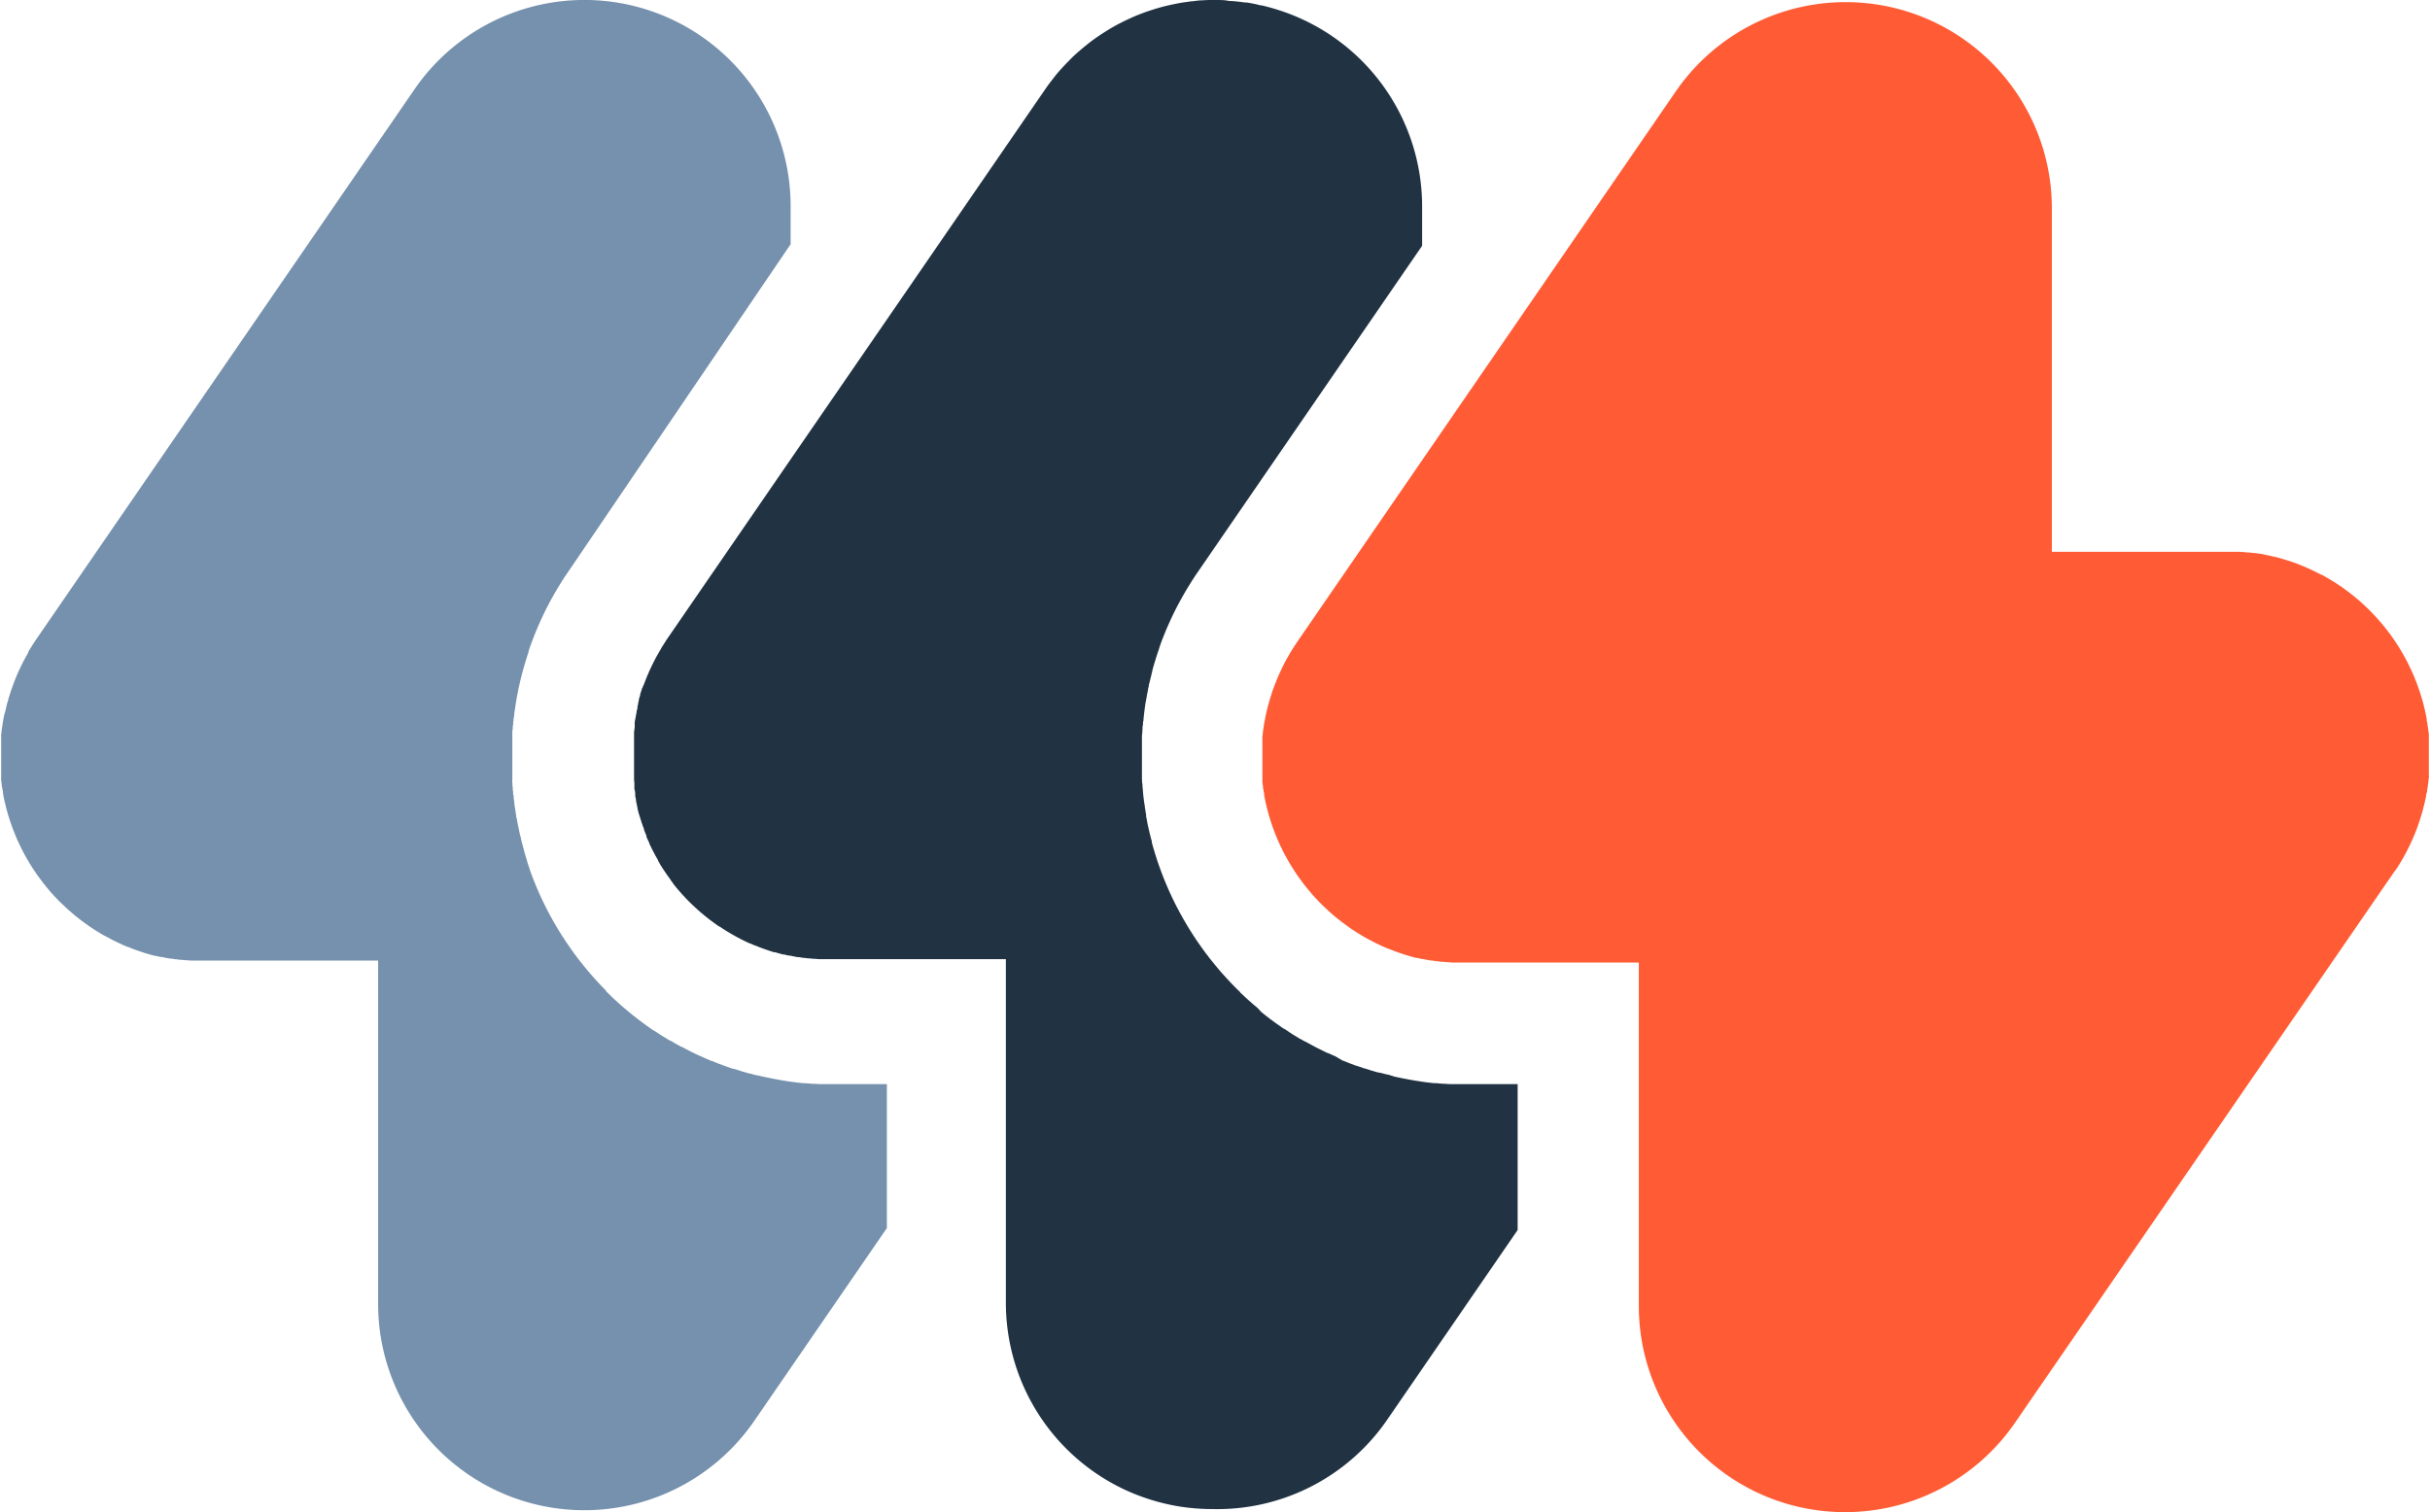
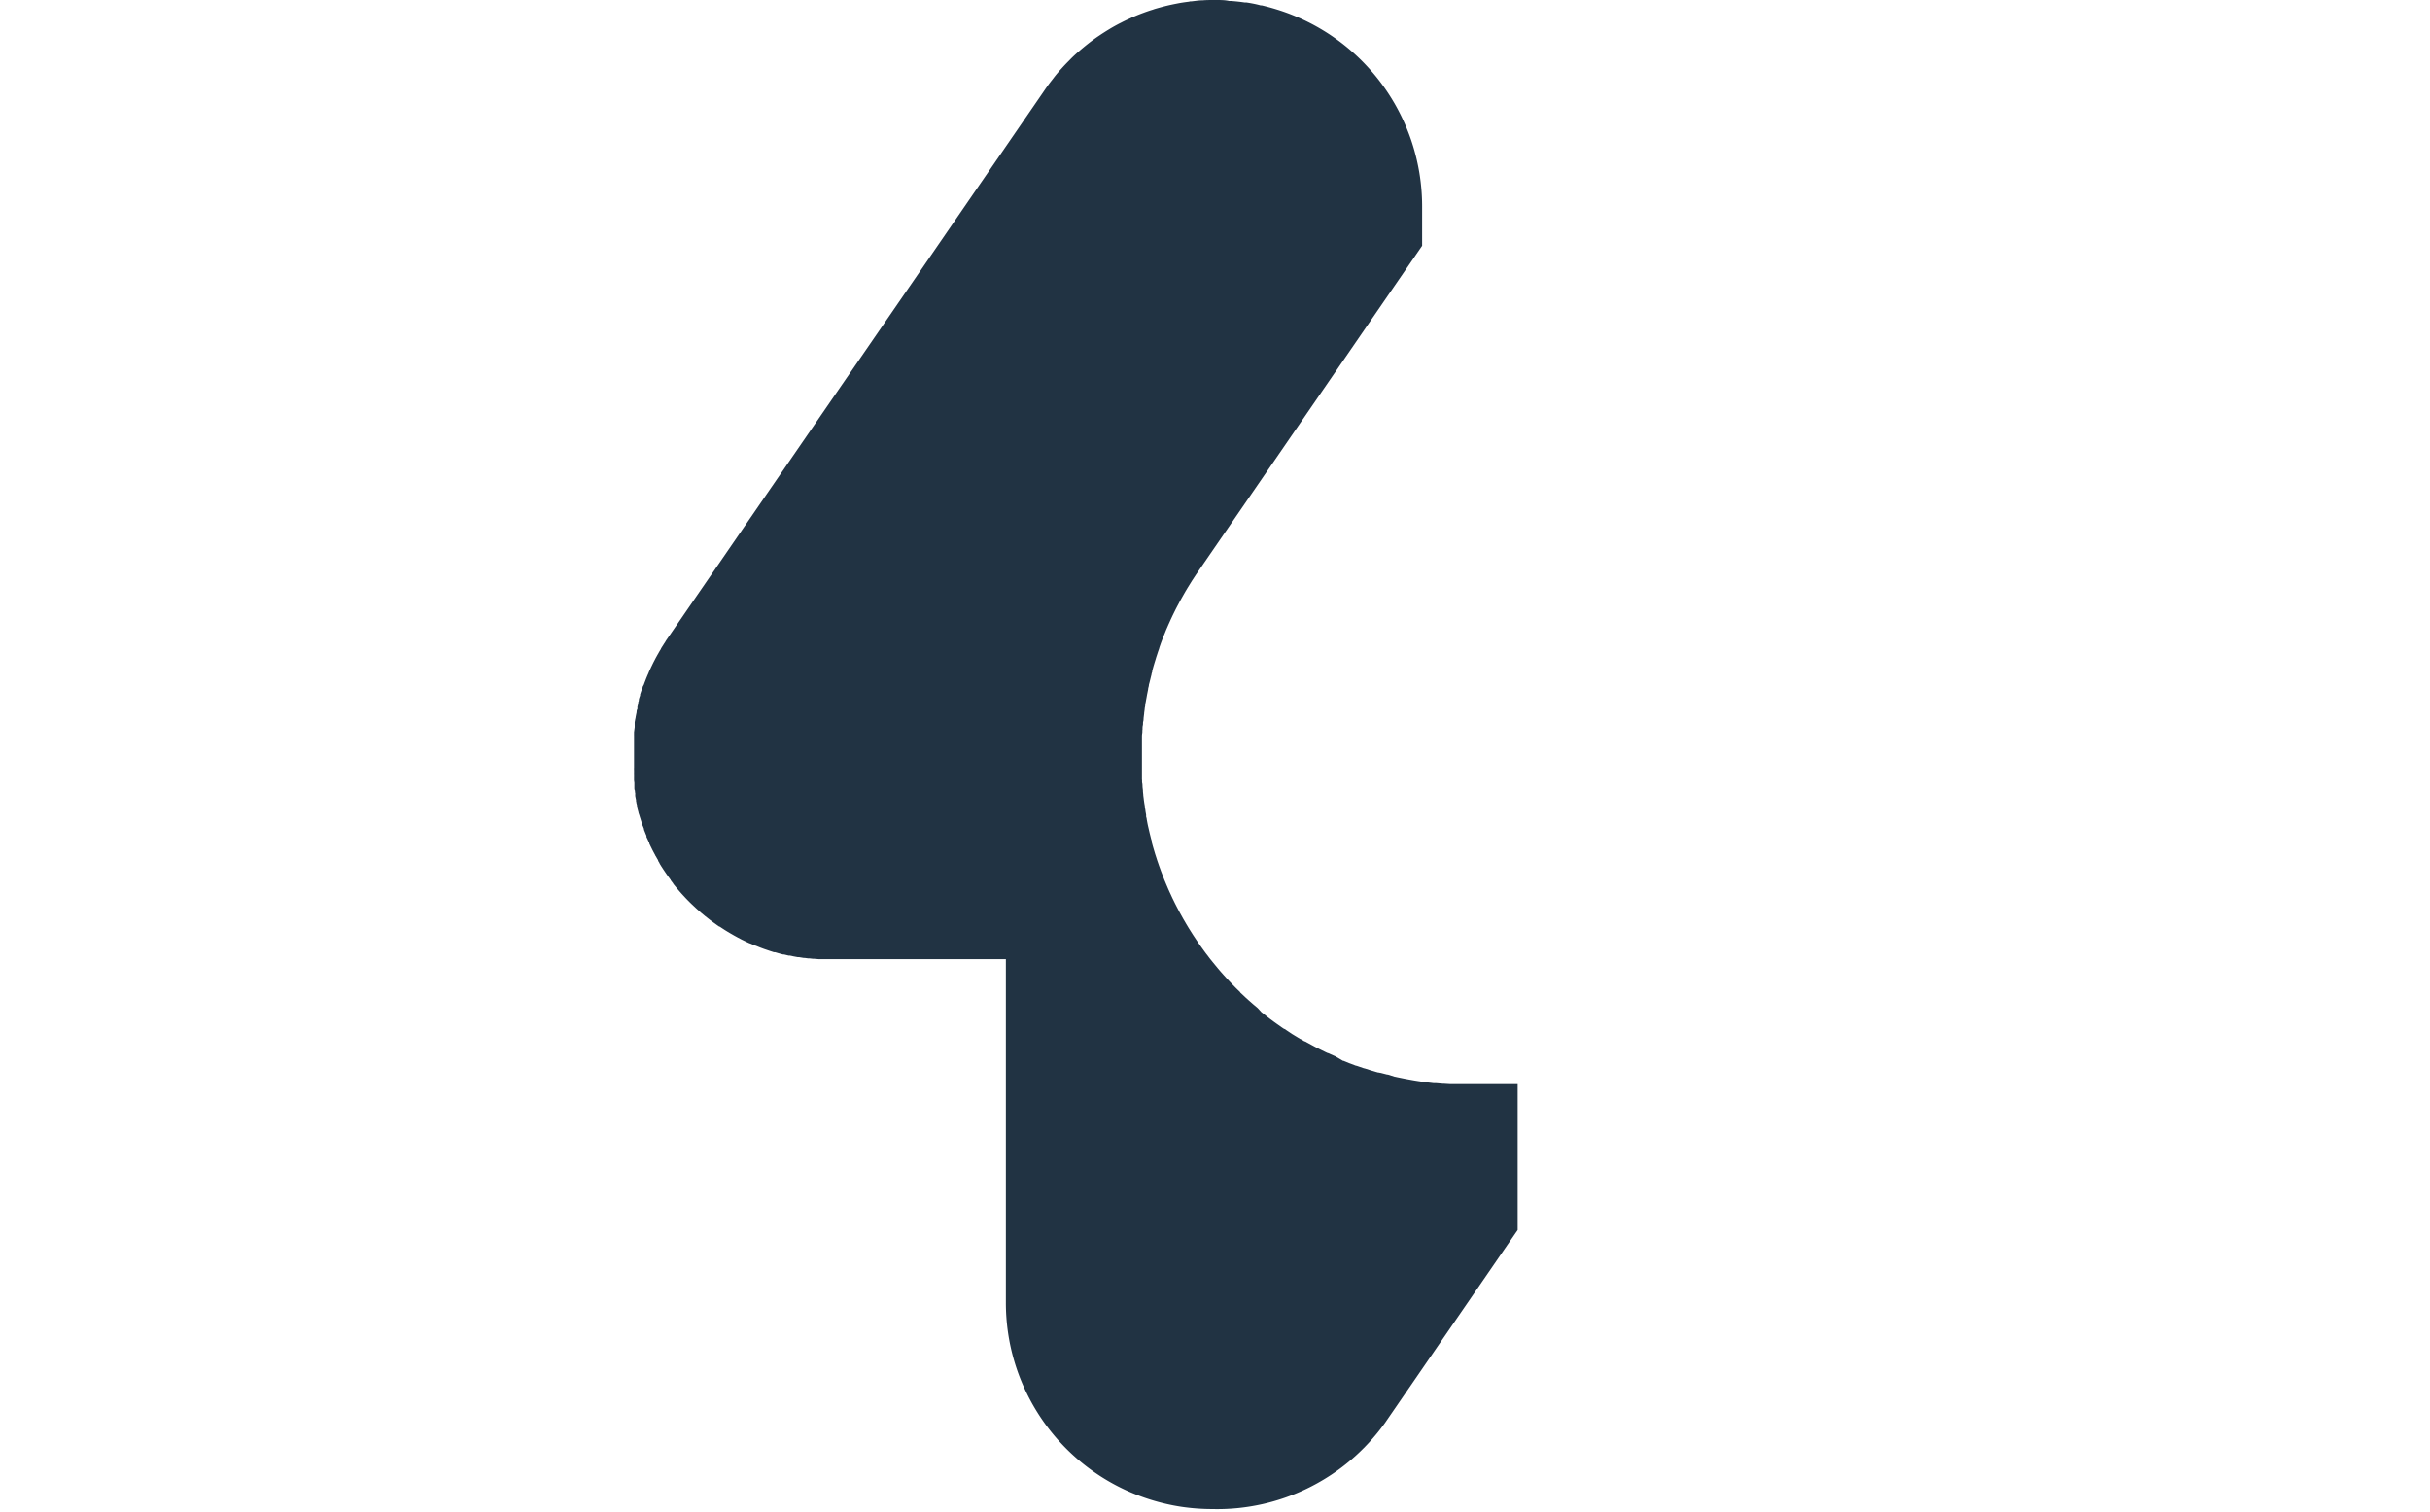
<svg xmlns="http://www.w3.org/2000/svg" width="438.59" height="273" viewBox="0 0 438.59 273">
-   <path d="M151.05,195.73l-1.34,0h-.37l-1,0-.4,0-1.07-.06h-.25l-1.29-.11-.41,0-.92-.1-.45-.06-1-.13-.34-.05-1.28-.21-.37-.07-.92-.17-.44-.09-.94-.19-.3-.07h-.07l-1.24-.29-.06,0h-.06l-.19-.05-1-.26h-.06l-.37-.1-.93-.27-.34-.11-1.2-.38-.06,0-.11,0-1.16-.41-.31-.11-.93-.34-.29-.11,0,0,0,0-1-.41-.12-.05-.1,0-1.2-.52-.27-.12-.91-.41-.38-.18-.88-.43-.29-.15-1.18-.61-.24-.13h0l-.06,0,0,0-.92-.5-.3-.18,0,0,0,0h0l-.74-.43-.08,0,0,0-.29-.17-.86-.53-.27-.16-1.08-.7-.31-.22-.06,0-.41-.27,0,0,0,0-.27-.19-.59-.42-.52-.38-.61-.45-.54-.41-.65-.51c-.18-.14-.35-.27-.55-.44l-.57-.47-.55-.46-.56-.48-.55-.49-.54-.49-.53-.49-.52-.51-.43-.42-.26-.24,0-.06,0-.05-.28-.28-.46-.47-.48-.51,0,0,0,0-.47-.51-.48-.53-.5-.57-.48-.55c-.15-.19-.31-.37-.46-.55l-.46-.57-.44-.54-.49-.63-.39-.52-.48-.65-.39-.54-.43-.62-.37-.54c-.15-.21-.29-.42-.45-.67l-.33-.51,0,0v0c-.14-.2-.27-.42-.43-.67l-.35-.57-.37-.62-.36-.62c-.13-.22-.25-.44-.36-.64s-.23-.4-.36-.65l-.33-.62-.34-.65c-.1-.2-.2-.41-.32-.64s-.2-.42-.31-.63v0l0,0-.27-.56c-.1-.24-.21-.47-.32-.7s-.19-.45-.29-.67l-.29-.66-.26-.65c-.1-.23-.19-.45-.29-.71l-.23-.59c-.09-.24-.18-.48-.26-.72l0,0v0l-.21-.57v-.06l-.24-.7-.21-.63v-.08l-.19-.6,0,0v0c-.06-.22-.13-.43-.2-.67s-.13-.44-.19-.66v-.08c-.07-.22-.13-.45-.19-.67s-.13-.48-.19-.72l-.18-.71c0-.22-.1-.45-.17-.72l-.16-.72c0-.23-.1-.45-.14-.68s-.09-.42-.13-.64-.06-.31-.08-.44,0-.27-.08-.4-.07-.44-.11-.66-.08-.48-.11-.71-.08-.5-.12-.77l-.09-.64v-.06c0-.24-.06-.49-.09-.71s0-.48-.08-.75,0-.5-.07-.7,0-.5-.06-.74,0-.49-.05-.69,0-.5,0-.78l0-.67c0-.26,0-.53,0-.83l0-.58v-.07c0-.21,0-.42,0-.63V136c0-.21,0-.43,0-.64v-.06c0-.22,0-.44,0-.71l0-.68v-.1c0-.22,0-.44,0-.63s0-.51,0-.75,0-.48.05-.72,0-.5.07-.75,0-.48.07-.75,0-.44.08-.65.06-.49.09-.75.06-.47.1-.7.07-.52.11-.75.08-.49.11-.69.09-.49.12-.71.09-.47.14-.72l.14-.68c0-.24.09-.48.14-.7s.11-.49.17-.75.11-.47.17-.7.11-.45.17-.68v0l.18-.68c.06-.23.13-.46.2-.7s.13-.46.2-.69.13-.46.21-.68.14-.47.22-.72l.21-.63,0-.08,0-.06c.07-.2.14-.4.19-.56s.17-.47.26-.71.17-.47.25-.67.17-.45.26-.68.18-.46.27-.67.17-.42.27-.65.19-.46.3-.7l.28-.64c.1-.23.2-.45.31-.67s.19-.41.29-.62l.33-.67c.1-.21.2-.42.31-.62v0l0,0,.32-.62c.11-.22.23-.43.35-.65s.22-.41.35-.63.23-.42.36-.64.22-.39.36-.62.25-.42.38-.63l.37-.61.39-.61v0l0,0,.33-.51,0,0,0,0c.13-.19.26-.37.38-.56l.23-.33v0l0,0L142.7,44.09V37.23A37.22,37.22,0,0,0,74.8,16.14L6.55,115.41l-.13.2c-.1.14-.19.28-.28.42s-.16.23-.23.35-.18.28-.26.42-.16.24-.23.36l-.25.41L5,118l-.23.4-.22.4-.21.4a4,4,0,0,0-.21.41l-.21.4-.2.42-.19.4c-.07.14-.13.28-.2.43s-.11.26-.17.4-.13.29-.19.43l-.17.41c-.06.14-.11.29-.17.43s-.11.28-.16.41-.11.3-.16.44l-.15.42-.15.43-.15.44c0,.14-.09.28-.13.43s-.09.29-.14.44l-.12.42c0,.15-.08.3-.13.45s-.07.29-.11.43-.08.3-.11.46-.07.28-.1.42-.07.31-.11.46L.77,129l-.09.47c0,.14-.06.28-.08.42s-.06.31-.08.47-.05.29-.07.43,0,.31-.07.47l-.06.44-.06.46c0,.15,0,.3-.05.45s0,.3,0,.45,0,.31,0,.46l0,.45,0,.47c0,.15,0,.29,0,.44s0,.32,0,.48,0,.29,0,.43,0,.33,0,.5v.42c0,.16,0,.33,0,.49s0,.29,0,.43,0,.33,0,.49,0,.29,0,.43l0,.48,0,.44c0,.16,0,.31,0,.47s0,.3,0,.45,0,.3,0,.45l.06.47.06.44c0,.15,0,.31.07.47s0,.29.07.43.05.32.08.48l0,.18a2,2,0,0,1,.05.24c0,.16.06.32.1.48a3.67,3.67,0,0,0,.09.43c0,.15.06.31.1.46s.07.29.1.43l.12.46c0,.14.07.29.11.43l.12.45c.05.14.09.29.13.44l.13.43c.05.15.1.29.14.44s.1.28.14.42.1.3.16.45.09.27.14.41l.17.45c.05.13.1.27.16.4s.11.3.17.44l.17.41.18.43.18.4.2.42c.06.14.12.28.19.41s.13.27.2.41l.2.41.21.4.22.41.21.38.23.41.22.38.25.41.22.36c.09.14.17.28.26.41l.23.36.27.4.24.35.28.4c.08.12.16.23.25.34l.29.39c.08.12.17.23.26.34l.29.39.27.33.3.37.29.34.3.36.3.34c.1.11.21.22.31.34l.31.33.31.33.33.34.18.18L11,163c.11.11.22.22.34.32s.21.21.32.31l.34.32.34.31.34.3c.12.1.24.2.35.31l.34.28.37.31.34.26.39.31.33.25.41.3.33.24.42.3.14.1.27.18.24.16.67.44.12.07.59.36.24.15.49.28L19,169l.59.32.13.07.74.39.17.08.58.28.23.11.58.27.18.08.77.33.06,0,.71.29.21.08.59.22.22.07.75.26h0l.79.26.22.06.58.17.26.07.63.17.17,0,.79.19.22,0,.6.13.27.05.59.11.23,0,.8.13.18,0,.65.09.27,0,.59.07.24,0,.83.07h.08l.75,0,.25,0,.63,0H68.25v62a37.22,37.22,0,0,0,67.9,21.09l23.92-34.79V195.73Z" fill="#7691ad" />
  <path d="M264.87,195.73l-1.35,0h-.36l-1,0-.4,0-1.14-.07h-.18l-1.3-.11-.41,0-.92-.11-.44-.05-1-.14h.08l-.37-.05c-.43-.07-.85-.13-1.26-.21l-.39-.07-.92-.17-.44-.09-.93-.19-.31-.07h-.07L250.5,194l-.06,0h-.06l-.2-.05-1-.26h-.08l-.21-.06-.07,0h-.07c-.31-.08-.61-.17-.89-.26l-.39-.11-1.19-.38,0,0-.07,0h0l-1.16-.4,0,0h0l-.2-.07-.09,0-.94-.36-.33-.12-1-.41,0,0-.09,0,0,0h0L241,190.7l-.32-.14h0l0,0,0,0-1-.44-.05,0-.29-.13-.87-.43-.3-.15c-.39-.19-.78-.39-1.16-.6l-.28-.15-.9-.49-.25-.15-.05,0-.05,0,0,0-.75-.44-.05,0-.36-.22-.83-.51-.28-.17-1-.67-.37-.25-.07,0-.45-.3-.28-.2-.58-.41-.53-.38-.65-.48-.47-.36,0,0,0,0-.6-.47-.53-.42L227,182l-.53-.45c-.2-.16-.39-.33-.56-.48l-.58-.51-.52-.47-.56-.53-.41-.38,0-.05,0,0,0,0-.42-.41-.31-.3-.34-.35-.48-.49-.47-.5-.51-.55-.5-.55-.46-.52-.48-.56-.47-.57-.46-.56-.42-.52c-.17-.21-.33-.42-.49-.64s-.28-.35-.41-.53l0,0,0,0c-.13-.18-.27-.36-.43-.59l-.37-.51-.46-.65-.39-.57-.43-.65c-.13-.19-.25-.38-.37-.57l-.41-.65c-.11-.18-.23-.36-.34-.55s-.28-.46-.41-.69l-.34-.58c-.12-.2-.23-.41-.36-.64l-.35-.63-.34-.64-.34-.65c-.11-.22-.23-.45-.32-.64l-.32-.65c-.09-.2-.19-.4-.28-.61l0,0v0l-.3-.64c-.09-.21-.19-.42-.29-.66l-.29-.68c-.09-.21-.17-.42-.26-.62s-.18-.47-.29-.73l-.25-.66c-.09-.23-.18-.47-.25-.67l-.24-.66-.24-.7c-.08-.22-.15-.45-.22-.67l-.24-.74c-.07-.24-.14-.48-.2-.67l-.2-.68c-.07-.24-.13-.49-.2-.73a.57.57,0,0,0,0-.14c0-.18-.09-.35-.14-.55l-.18-.72c-.06-.23-.11-.46-.16-.67s-.11-.49-.18-.78-.09-.42-.14-.66l-.12-.65c0-.17-.07-.34-.11-.51v-.11l0-.22-.12-.67v-.09l-.1-.58v0c0-.25-.07-.49-.11-.78l-.09-.63v-.06l-.09-.67v-.1l-.06-.6v-.09c0-.23-.05-.45-.07-.7s0-.5-.06-.74,0-.44-.05-.66v-.1c0-.23,0-.46,0-.71s0-.43,0-.7,0-.51,0-.72,0-.49,0-.73,0-.47,0-.7V136c0-.24,0-.48,0-.72s0-.45,0-.64,0-.55,0-.79,0-.44,0-.7,0-.5.05-.77,0-.43.05-.66v-.07c0-.23,0-.46.06-.7s0-.49.07-.7.05-.49.08-.72l.09-.74v-.09l.09-.65c0-.22.07-.45.1-.67v-.07c0-.21.07-.43.11-.67s.09-.5.14-.77.07-.42.12-.66l.15-.75c0-.21.09-.43.13-.64v0c0-.25.11-.5.16-.74l.15-.61v0q.09-.37.18-.72c0-.17.09-.33.13-.5a.74.74,0,0,0,0-.14l.21-.77c.06-.21.13-.42.19-.64l.23-.74c.06-.22.13-.44.19-.61l.24-.74c.08-.21.15-.42.22-.64l0,0,0-.05.2-.57v0l0,0c.07-.21.15-.42.23-.63v0c.08-.22.16-.43.25-.65s.19-.47.28-.69.17-.42.26-.65l.28-.64c.1-.23.2-.46.29-.65s.2-.46.31-.69v0l0,0,.3-.64.31-.63c.11-.21.21-.43.32-.64s.22-.43.35-.66l.31-.59.37-.67.37-.65.33-.58.41-.68.35-.56.4-.65c.14-.2.27-.4.38-.58l.4-.6.29-.42,40.44-58.83V37.23A37.23,37.23,0,0,0,230.34,1.68c-.87-.27-1.74-.5-2.61-.71l-.2,0C226.7.74,225.86.58,225,.45l-.31,0c-.81-.12-1.63-.21-2.44-.27l-.37,0C221.09,0,220.29,0,219.49,0h-.44c-.66,0-1.32,0-2,.06H217c-.64,0-1.27.11-1.9.18-.17,0-.33,0-.49.06-.65.08-1.29.17-1.93.29l-.25.05c-.57.11-1.14.23-1.7.36l-.49.12c-.62.16-1.24.33-1.85.51l-.34.12c-.53.16-1.05.34-1.57.53l-.46.17c-.6.23-1.19.47-1.77.73l-.38.18c-.5.22-1,.46-1.48.71l-.4.2c-.57.3-1.13.61-1.68.94l-.39.24c-.47.29-.94.59-1.4.9l-.33.22c-.53.36-1.06.75-1.57,1.14l-.38.3c-.45.36-.9.73-1.34,1.11l-.23.2c-.5.43-1,.89-1.45,1.35l-.34.35c-.44.44-.87.89-1.29,1.36l-.12.13c-.45.5-.88,1-1.3,1.56l-.3.39c-.43.54-.84,1.1-1.23,1.67l-25,36.37L142.7,82.93l-22.33,32.48-.14.2L120,116c-.08.11-.16.23-.23.35l-.27.42c-.06.1-.12.2-.19.3l0,.06,0,0-.23.37-.15.26-.07.13-.23.4-.22.4c-.07.12-.13.25-.2.38v0h0l-.21.4-.18.36,0,0-.2.42c-.07.13-.13.27-.19.4a2,2,0,0,1-.1.21l-.1.22c-.06.13-.12.26-.17.4s-.13.29-.19.43l-.09.21-.08.2c-.06.14-.12.29-.17.43s-.11.28-.16.41-.11.3-.16.44L116,124c0,.07,0,.14-.07.21s-.1.29-.15.43l-.15.44-.09.28s0,.1,0,.15-.09.29-.14.44-.07.24-.1.36l0,.06,0,.07c0,.13-.07.26-.11.38a1.6,1.6,0,0,1,0,.21l-.06.22c0,.11-.06.23-.08.34l0,.12,0,.12c0,.1,0,.2-.07.3s-.05.22-.08.32l0,.14-.09.43-.09.47c0,.14-.06.28-.08.42s-.06.31-.08.47a2.93,2.93,0,0,0,0,.29.68.68,0,0,0,0,.14l0,.16c0,.1,0,.2,0,.31l-.06.44-.06.46c0,.12,0,.24,0,.36a.28.28,0,0,0,0,.09.34.34,0,0,0,0,.1c0,.12,0,.24,0,.35s0,.31,0,.46l0,.45,0,.47v.11c0,.11,0,.22,0,.33s0,.32,0,.48,0,.29,0,.43v.2c0,.1,0,.2,0,.3v.42c0,.16,0,.33,0,.49s0,.29,0,.43v.19c0,.1,0,.2,0,.3v.19c0,.08,0,.16,0,.24a3.87,3.87,0,0,0,0,.48l0,.44a2.46,2.46,0,0,0,0,.28c0,.06,0,.12,0,.19a2.46,2.46,0,0,1,0,.28.88.88,0,0,1,0,.17c0,.15,0,.3,0,.45l.06.47c0,.11,0,.21,0,.32l0,.12c0,.09,0,.18,0,.27l0,.2c0,.14,0,.29.07.43s0,.32.08.48a.59.59,0,0,1,0,.14s0,0,0,0l0,.12,0,.12,0,.16.06.32.09.43c0,.06,0,.12,0,.19l.06.27c0,.15.07.29.1.43l0,.07c0,.13.06.26.1.39a1.6,1.6,0,0,0,0,.21l.06.22.12.45c0,.14.09.29.13.44l.13.43c.05.15.1.29.14.44a2.41,2.41,0,0,1,.08.25l.06.17c0,.07,0,.14.07.2l.09.25c0,.14.09.27.14.41l.15.39,0,.06,0,.06a3.42,3.42,0,0,0,.13.34,1.19,1.19,0,0,0,.08.2l.09.24.15.35,0,.06,0,.09c0,.11.09.23.14.34l.18.4.2.42a1,1,0,0,0,0,.1l.15.31c.06.14.13.27.2.41l.2.41.21.4.22.41.08.14c0,.08.08.16.13.24s.15.28.23.41.12.2.17.3a.56.56,0,0,1,0,.08l.25.41,0,.05c.06.11.13.21.19.31l.1.17.16.24.23.36.09.13.18.27.24.35.12.18c.06.07.11.15.16.22s.16.23.25.34a.86.86,0,0,0,.07.1,3.15,3.15,0,0,0,.22.29l0,.06.21.28.26.34,0,.05.27.33.3.37.29.34.29.34v0h0l.29.33c.1.11.21.22.31.34l.21.22.1.11.1.11.21.22.33.34h0l.18.18.14.14.33.32.33.31.34.32.34.31.34.3.35.31.34.28.37.31.31.24,0,0,.39.31.23.18.1.07.4.3.34.24.41.3.15.1.2.14.06,0,.15.09.1.07.15.1.52.34.11.07.44.27.16.09.24.15.49.28.24.14.58.32.09.05,0,0,.74.39.17.08.43.21.15.07,0,0,.18.09.52.24.07,0,.18.08.44.19.33.14h.06l.71.29.21.08.59.22.21.07.76.26h0l.62.2.17.06.08,0,.14,0,.31.09.27.08.25.07.29.08.35.09.07,0,.1,0,.79.19.09,0,.13,0,.35.07.25.06.27.05.59.11.23,0,.8.13.18,0,.65.09.27,0,.59.07.24,0,.83.07h.08l.7,0h0l.25,0,.63,0h32.09v62a37.25,37.25,0,0,0,21.94,34,37.76,37.76,0,0,0,4.24,1.6,37.18,37.18,0,0,0,5.51,1.27,38.12,38.12,0,0,0,5.53.41A37.24,37.24,0,0,0,250,256.86l23.92-34.79V195.73Z" fill="#213343" />
-   <path d="M432.45,157c.08-.11.15-.23.23-.35l.26-.41.23-.37c.08-.14.16-.28.25-.41s.14-.26.22-.39l.23-.4c.07-.13.14-.27.22-.4l.21-.4.21-.41.2-.4.21-.42.19-.4c.06-.14.13-.28.19-.43l.18-.4.19-.43c.05-.14.11-.27.17-.41s.11-.29.17-.43.11-.28.16-.41.11-.3.16-.44l.15-.42.15-.44c.05-.14.1-.28.14-.42s.1-.29.14-.44.09-.29.13-.44.09-.28.13-.43l.12-.44.12-.43c0-.15.07-.3.11-.46s.07-.28.1-.42.07-.31.11-.46l.09-.43.09-.46c0-.15,0-.29.08-.43s.06-.31.08-.47.05-.29.07-.43.05-.31.07-.47l.06-.44.06-.46c0-.15,0-.3.05-.45s0-.3,0-.45,0-.31,0-.46,0-.3,0-.45l0-.47c0-.15,0-.29,0-.44s0-.32,0-.48,0-.29,0-.43,0-.33,0-.5v-.42c0-.16,0-.33,0-.49s0-.29,0-.43,0-.32,0-.49,0-.29,0-.43l0-.48,0-.44c0-.16,0-.31,0-.46s0-.31,0-.46,0-.3-.05-.45l-.06-.47-.06-.43c0-.16-.05-.32-.07-.48s0-.28-.07-.43-.05-.32-.08-.48l0-.18a2,2,0,0,1-.05-.24c0-.16-.06-.32-.1-.48l-.09-.42c0-.16-.07-.32-.1-.47s-.07-.29-.1-.43l-.12-.46c0-.14-.07-.29-.11-.43s-.08-.3-.13-.45l-.12-.44c-.05-.14-.09-.29-.13-.43l-.15-.44c0-.14-.09-.28-.13-.42l-.16-.45-.15-.41-.16-.45c-.05-.13-.1-.27-.16-.4s-.11-.3-.17-.44l-.17-.41c-.06-.14-.12-.29-.19-.43s-.11-.27-.17-.4-.13-.28-.2-.43-.13-.26-.19-.4l-.2-.41c-.07-.14-.14-.27-.2-.41l-.21-.4-.22-.4-.21-.39-.23-.41-.22-.38-.25-.41c-.07-.12-.15-.24-.22-.37l-.26-.4c-.08-.12-.16-.24-.23-.36l-.27-.4-.24-.35c-.09-.14-.19-.27-.28-.4l-.25-.35-.29-.38c-.08-.12-.17-.23-.26-.35l-.29-.37-.28-.35-.29-.36-.3-.35-.29-.34-.31-.35-.3-.33c-.1-.12-.21-.24-.32-.35l-.3-.31-.34-.36-.18-.17-.12-.13-.36-.34-.31-.3-.35-.33-.33-.29-.35-.32-.34-.29-.35-.3-.36-.29-.35-.28-.37-.29-.35-.27-.39-.29-.35-.25-.4-.28-.15-.11-.28-.18a1.88,1.88,0,0,0-.23-.16l-.67-.44-.11-.06-.6-.37-.23-.14-.51-.29-.22-.13-.63-.35-.09,0-.74-.38-.19-.09-.57-.28-.22-.11-.6-.27-.16-.07-.76-.33-.13-.05-.64-.26-.23-.09-.59-.22-.2-.07-.78-.27-.07,0-.72-.23-.24-.07-.57-.17-.24-.07-.75-.19-.05,0-.79-.18-.25-.06-.58-.12-.26-.06-.67-.12-.14,0-.81-.13-.23,0-.6-.08-.27,0-.67-.07-.15,0-.83-.07H404l-.66,0h-.23l-.71,0H370.34v-62a37.22,37.22,0,0,0-67.9-21.09l-68.25,99.27-.14.2-.27.42c-.08.11-.16.23-.23.35l-.27.42-.22.36-.25.41-.22.39-.23.4c-.08.13-.15.27-.22.4s-.14.27-.22.4l-.21.41c-.06.13-.13.27-.2.4s-.14.28-.2.42-.13.27-.19.4-.13.28-.2.43l-.18.4-.18.43-.17.41c-.06.14-.12.29-.17.43s-.11.28-.16.41-.11.3-.16.44-.11.28-.16.42-.1.29-.14.44l-.15.43c0,.14-.09.28-.13.43s-.09.29-.14.44l-.12.42c0,.15-.09.3-.13.45s-.07.29-.11.43-.08.3-.11.46-.07.28-.11.42-.07.31-.1.46l-.09.43-.09.47c0,.14-.06.28-.08.42l-.09.47-.06.43c0,.16-.05.31-.07.47a3.11,3.11,0,0,0-.06.44l-.06.46c0,.15,0,.3-.05.45s0,.3,0,.45,0,.31,0,.46l0,.45,0,.47c0,.15,0,.29,0,.44s0,.32,0,.48,0,.29,0,.43,0,.33,0,.5v.42c0,.16,0,.33,0,.49s0,.29,0,.43,0,.33,0,.49,0,.29,0,.43l0,.48c0,.15,0,.29,0,.44s0,.31,0,.47,0,.3,0,.45,0,.3,0,.45l.06.47.06.44c0,.15,0,.31.07.47s0,.29.07.43,0,.32.08.48l0,.18c0,.08,0,.16.05.24l.09.48.09.43c0,.15.07.31.11.46s.07.29.1.43.08.31.11.46l.12.43.12.45c0,.14.09.29.13.44l.13.43c.05.15.09.3.14.44s.09.28.14.42l.15.45.15.41.17.45.15.4.18.44.17.41.18.43.18.4c.07.14.13.28.19.42s.13.28.2.41.13.27.2.41.13.27.2.41l.21.4.22.41.21.38c.08.14.15.28.23.41l.22.38.25.41c.07.12.14.24.22.36s.17.28.26.41.15.24.23.36l.27.4.24.35c.09.13.18.27.28.4s.16.23.25.34l.29.4.25.33.3.39.27.33.3.37.29.34.3.36.3.34.31.34.31.33.31.33.33.34.18.18.14.14.33.32.33.31.34.32.34.31.34.3.35.31.34.28.37.31.34.26.39.31.33.25.4.3.34.24.41.3a.71.71,0,0,1,.14.1l.27.18.25.16.67.44.11.07.6.36.24.15.49.28.24.14.58.32.14.07.74.39.17.08.58.28.22.11.59.27.18.08.77.33.06,0,.71.29.21.08.59.22.21.07.76.26h0l.79.26.22.06.58.17.25.07.63.17.18,0,.79.19.22,0,.59.13.28.05.59.11.23,0,.8.13.18,0,.65.09.27,0,.59.07.24,0,.83.07h.08l.75,0,.24,0,.63,0h32.1v62a37.22,37.22,0,0,0,67.9,21.09L432,157.59l.13-.2Z" fill="#ff5c35" />
</svg>